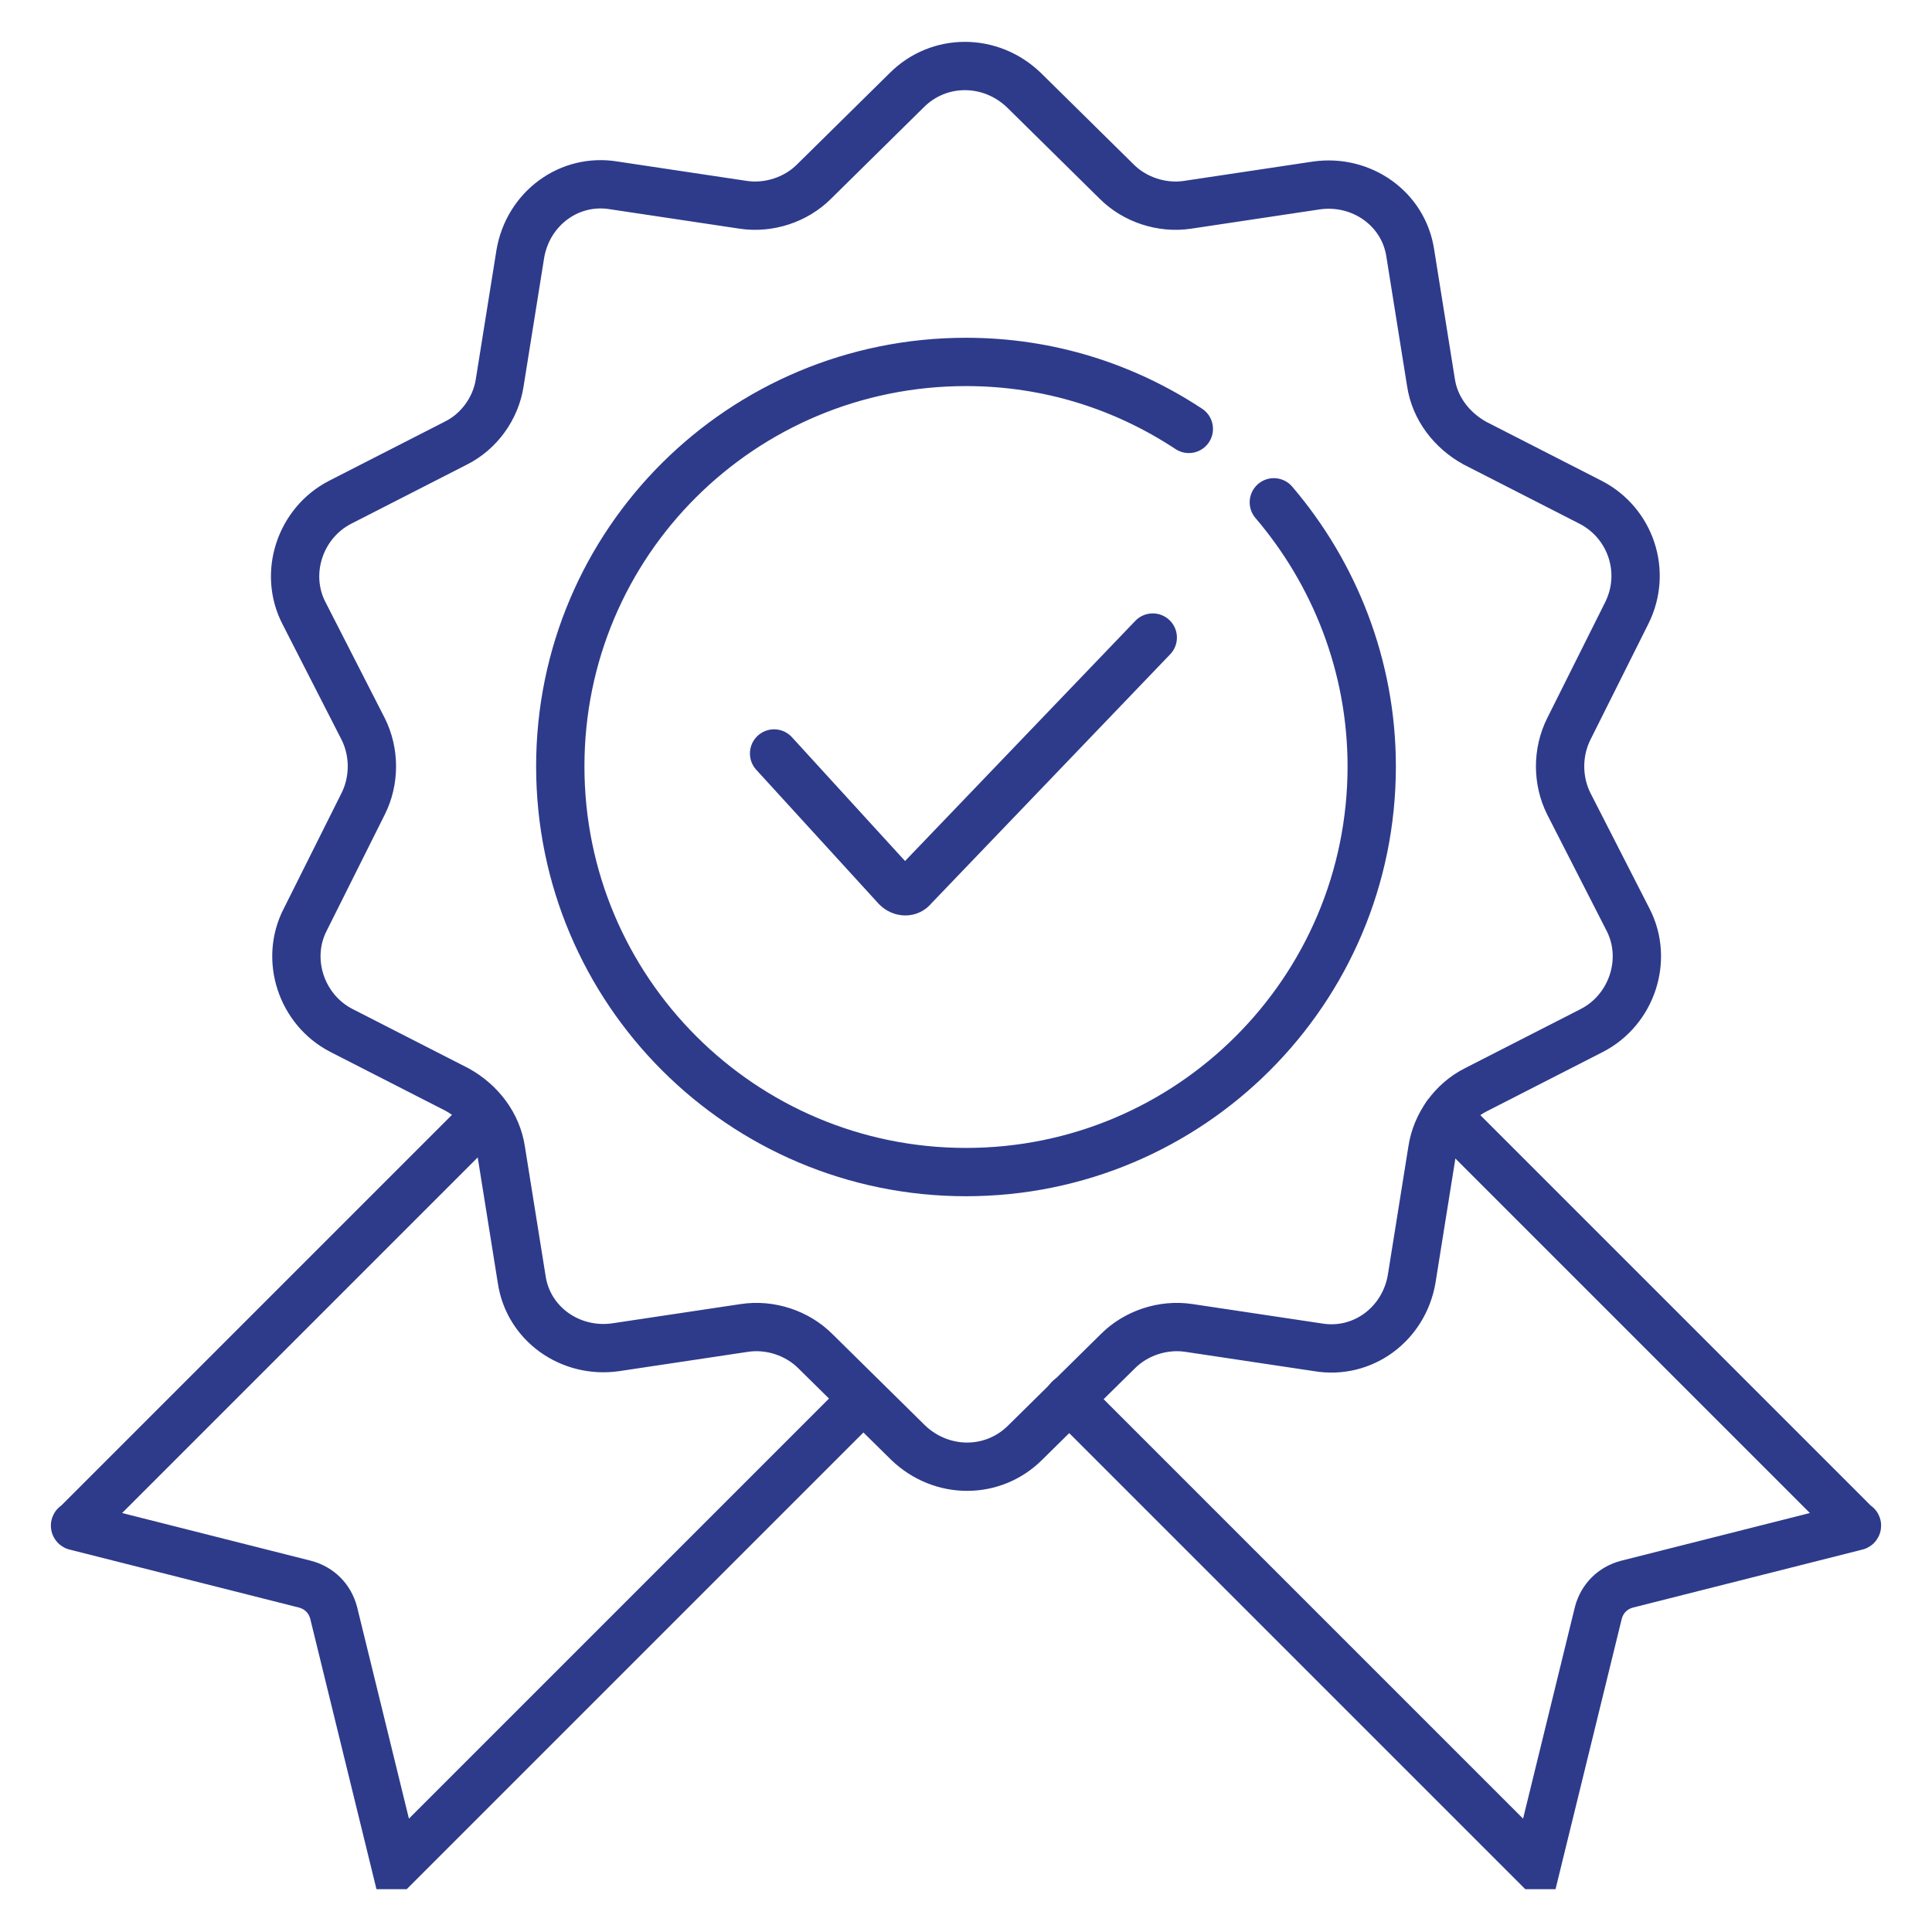
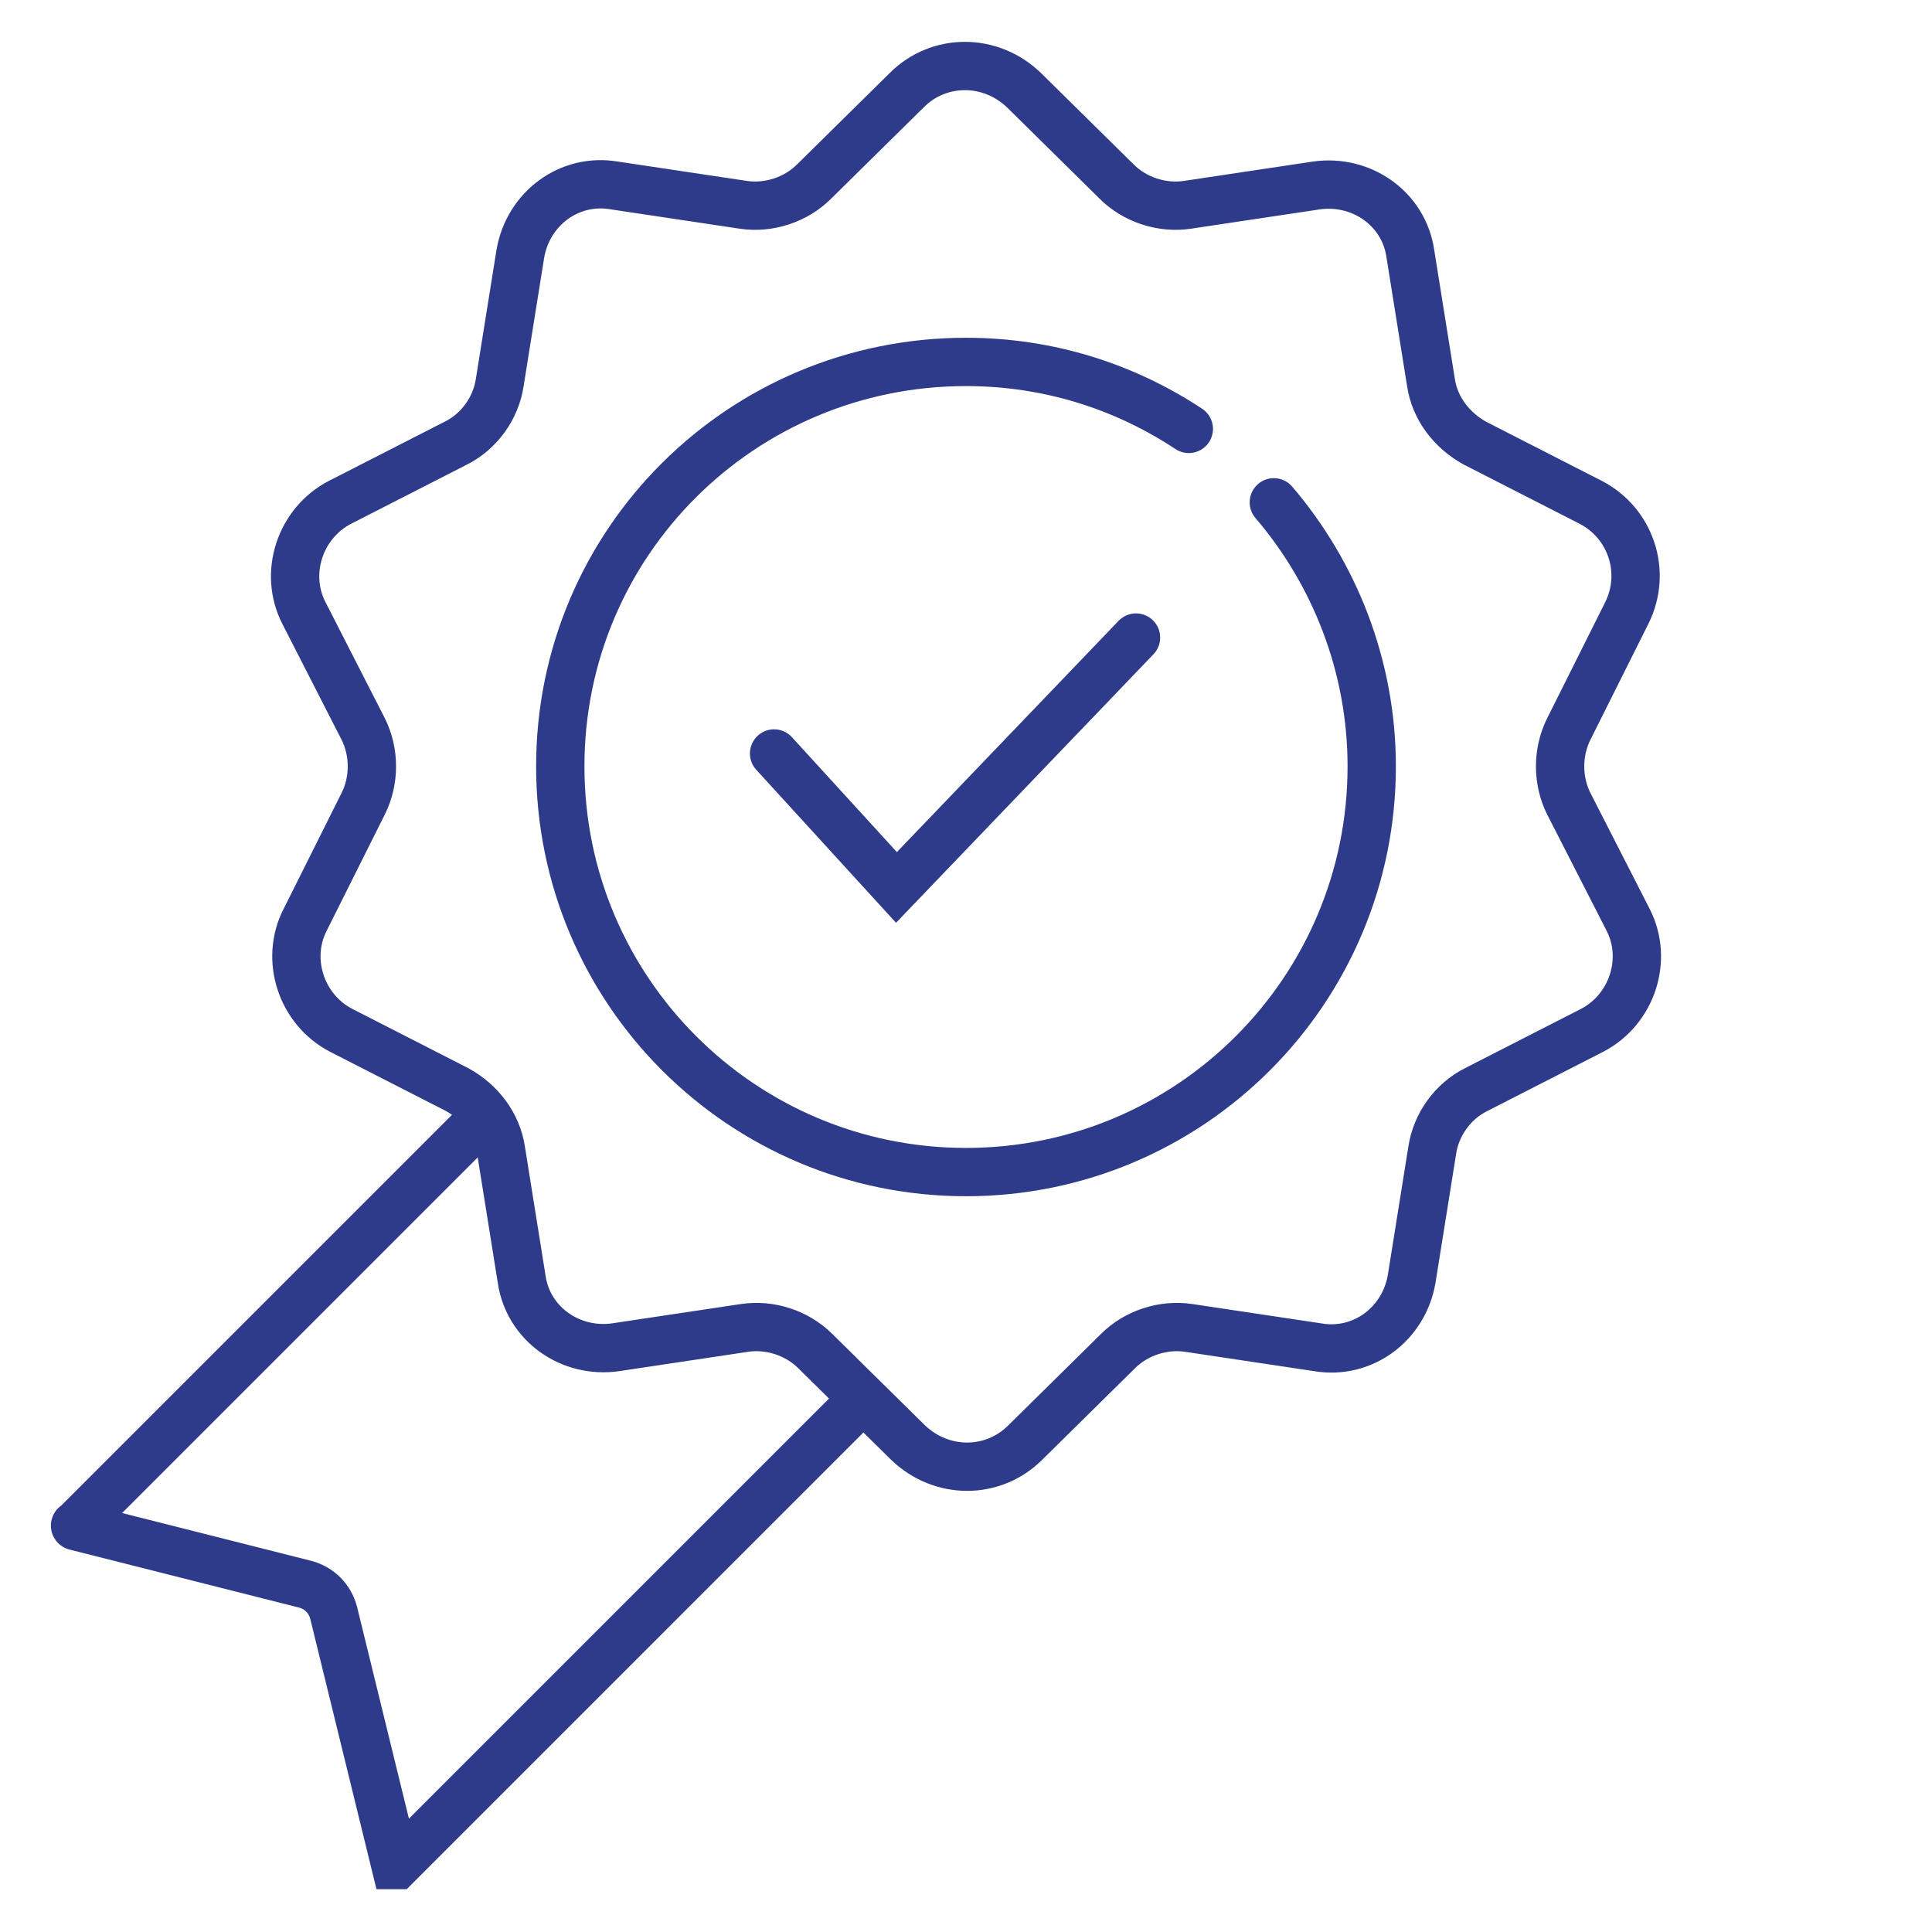
<svg xmlns="http://www.w3.org/2000/svg" version="1.1" id="Layer_1" x="0px" y="0px" viewBox="0 0 150 150" style="enable-background:new 0 0 150 150;" xml:space="preserve">
  <style type="text/css">
	.st0{fill:none;stroke:#2E3B8B;stroke-width:3.751;stroke-linecap:round;stroke-miterlimit:10;}
</style>
  <g>
    <path class="st0" d="M126.3,47.6l-4.5,9c-0.9,1.8-0.9,4,0,5.8l4.6,9c1.6,3.1,0.3,7-2.8,8.6l-9,4.6c-1.8,0.9-3.1,2.7-3.4,4.7   l-1.6,10c-0.6,3.5-3.8,5.9-7.3,5.3l-10-1.5c-2-0.3-4.1,0.4-5.5,1.8l-7.2,7.1c-2.5,2.5-6.5,2.5-9.1,0l-7.2-7.1   c-1.4-1.4-3.5-2.1-5.5-1.8l-10,1.5c-3.5,0.5-6.8-1.8-7.3-5.3l-1.6-10c-0.3-2-1.6-3.7-3.4-4.7l-9-4.6c-3.1-1.6-4.4-5.5-2.8-8.6   l4.5-9c0.9-1.8,0.9-4,0-5.8l-4.6-9c-1.6-3.1-0.3-7,2.8-8.6l9-4.6c1.8-0.9,3.1-2.7,3.4-4.7l1.6-10c0.6-3.5,3.8-5.9,7.3-5.3l10,1.5   c2,0.3,4.1-0.4,5.5-1.8L70.4,7c2.5-2.5,6.5-2.5,9.1,0l7.2,7.1c1.4,1.4,3.5,2.1,5.5,1.8l10-1.5c3.5-0.5,6.8,1.8,7.3,5.3l1.6,10   c0.3,2,1.6,3.7,3.4,4.7l9,4.6C126.6,40.6,127.9,44.4,126.3,47.6z" />
    <path class="st0" d="M98.9,39c4.7,5.5,7.6,12.7,7.6,20.5C106.5,76.9,92.4,91,75,91S43.5,76.9,43.5,59.5S57.6,28.1,75,28.1   c6.4,0,12.3,1.9,17.3,5.2" />
-     <path class="st0" d="M60.1,58.5l9.5,10.4c0.4,0.4,1,0.4,1.3,0l18.6-19.4" />
+     <path class="st0" d="M60.1,58.5l9.5,10.4l18.6-19.4" />
    <g>
      <path class="st0" d="M67,108.6l-36.2,36.2h-0.1l-4.8-19.6c-0.3-1.1-1.1-1.9-2.2-2.2l-17.8-4.5c-0.1,0-0.1-0.1,0-0.1l31.8-31.8" />
-       <path class="st0" d="M83,108.6l36.2,36.2h0.1l4.8-19.6c0.3-1.1,1.1-1.9,2.2-2.2l17.8-4.5c0.1,0,0.1-0.1,0-0.1l-31.8-31.8" />
    </g>
  </g>
</svg>